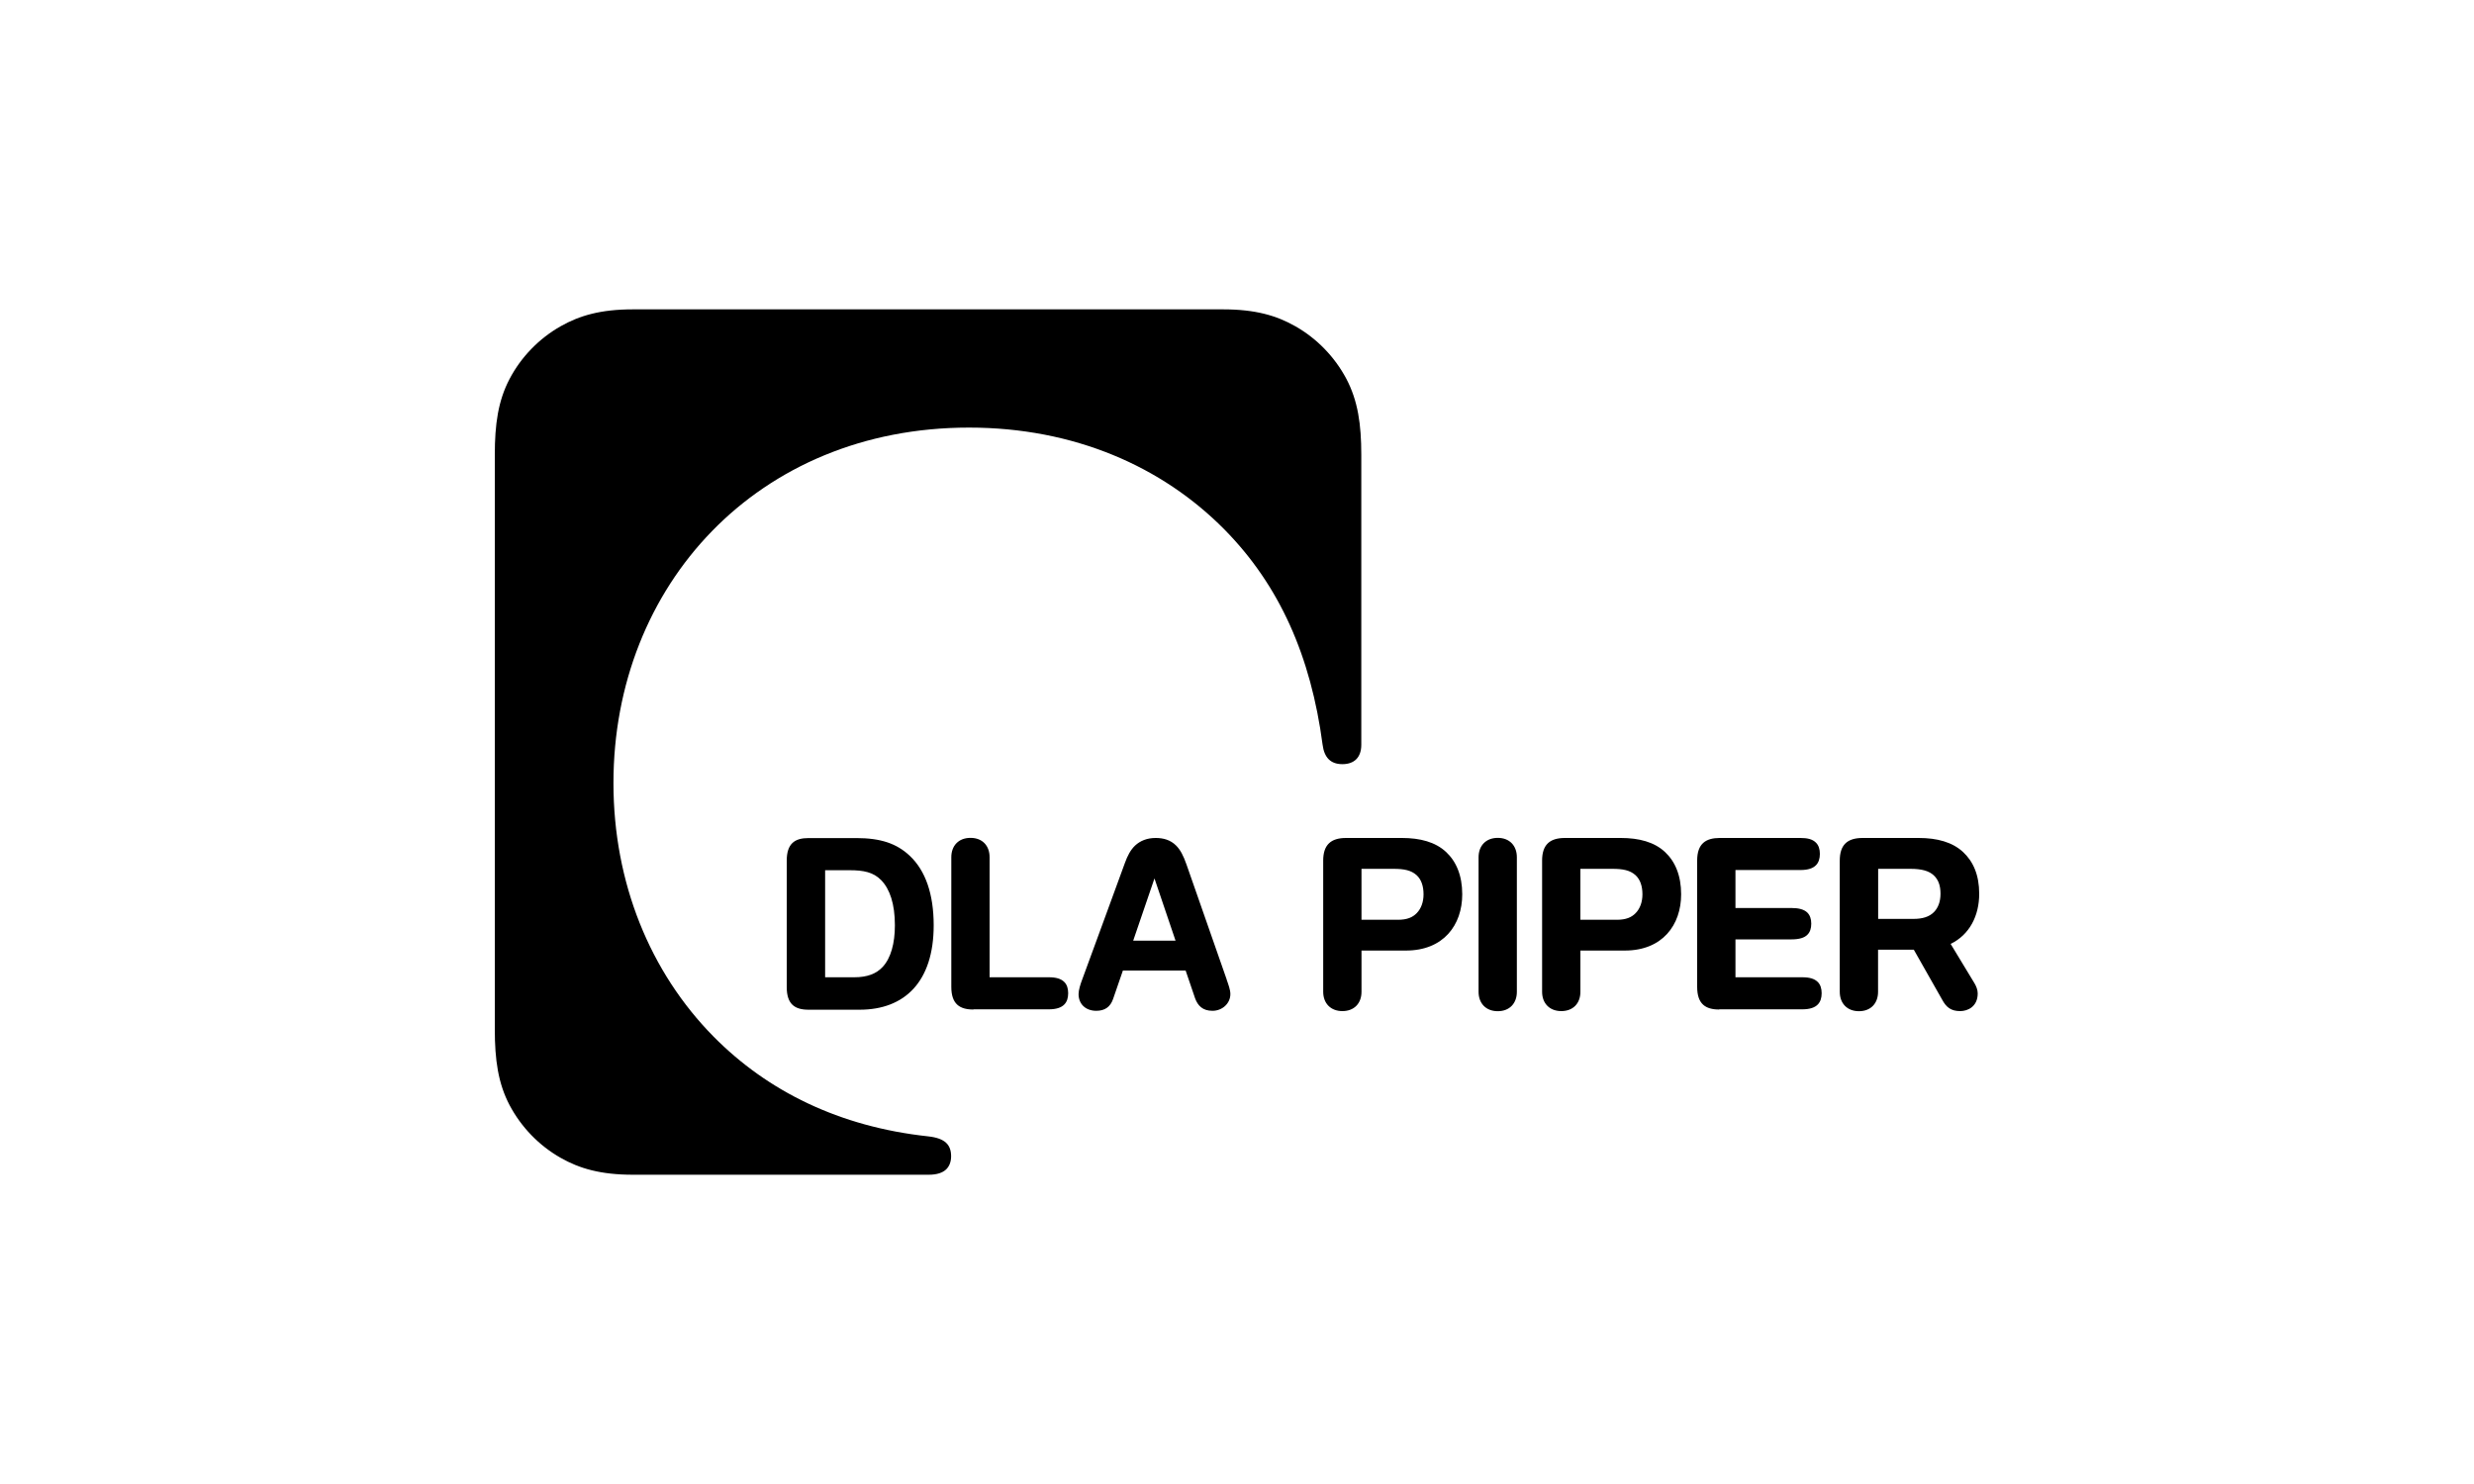
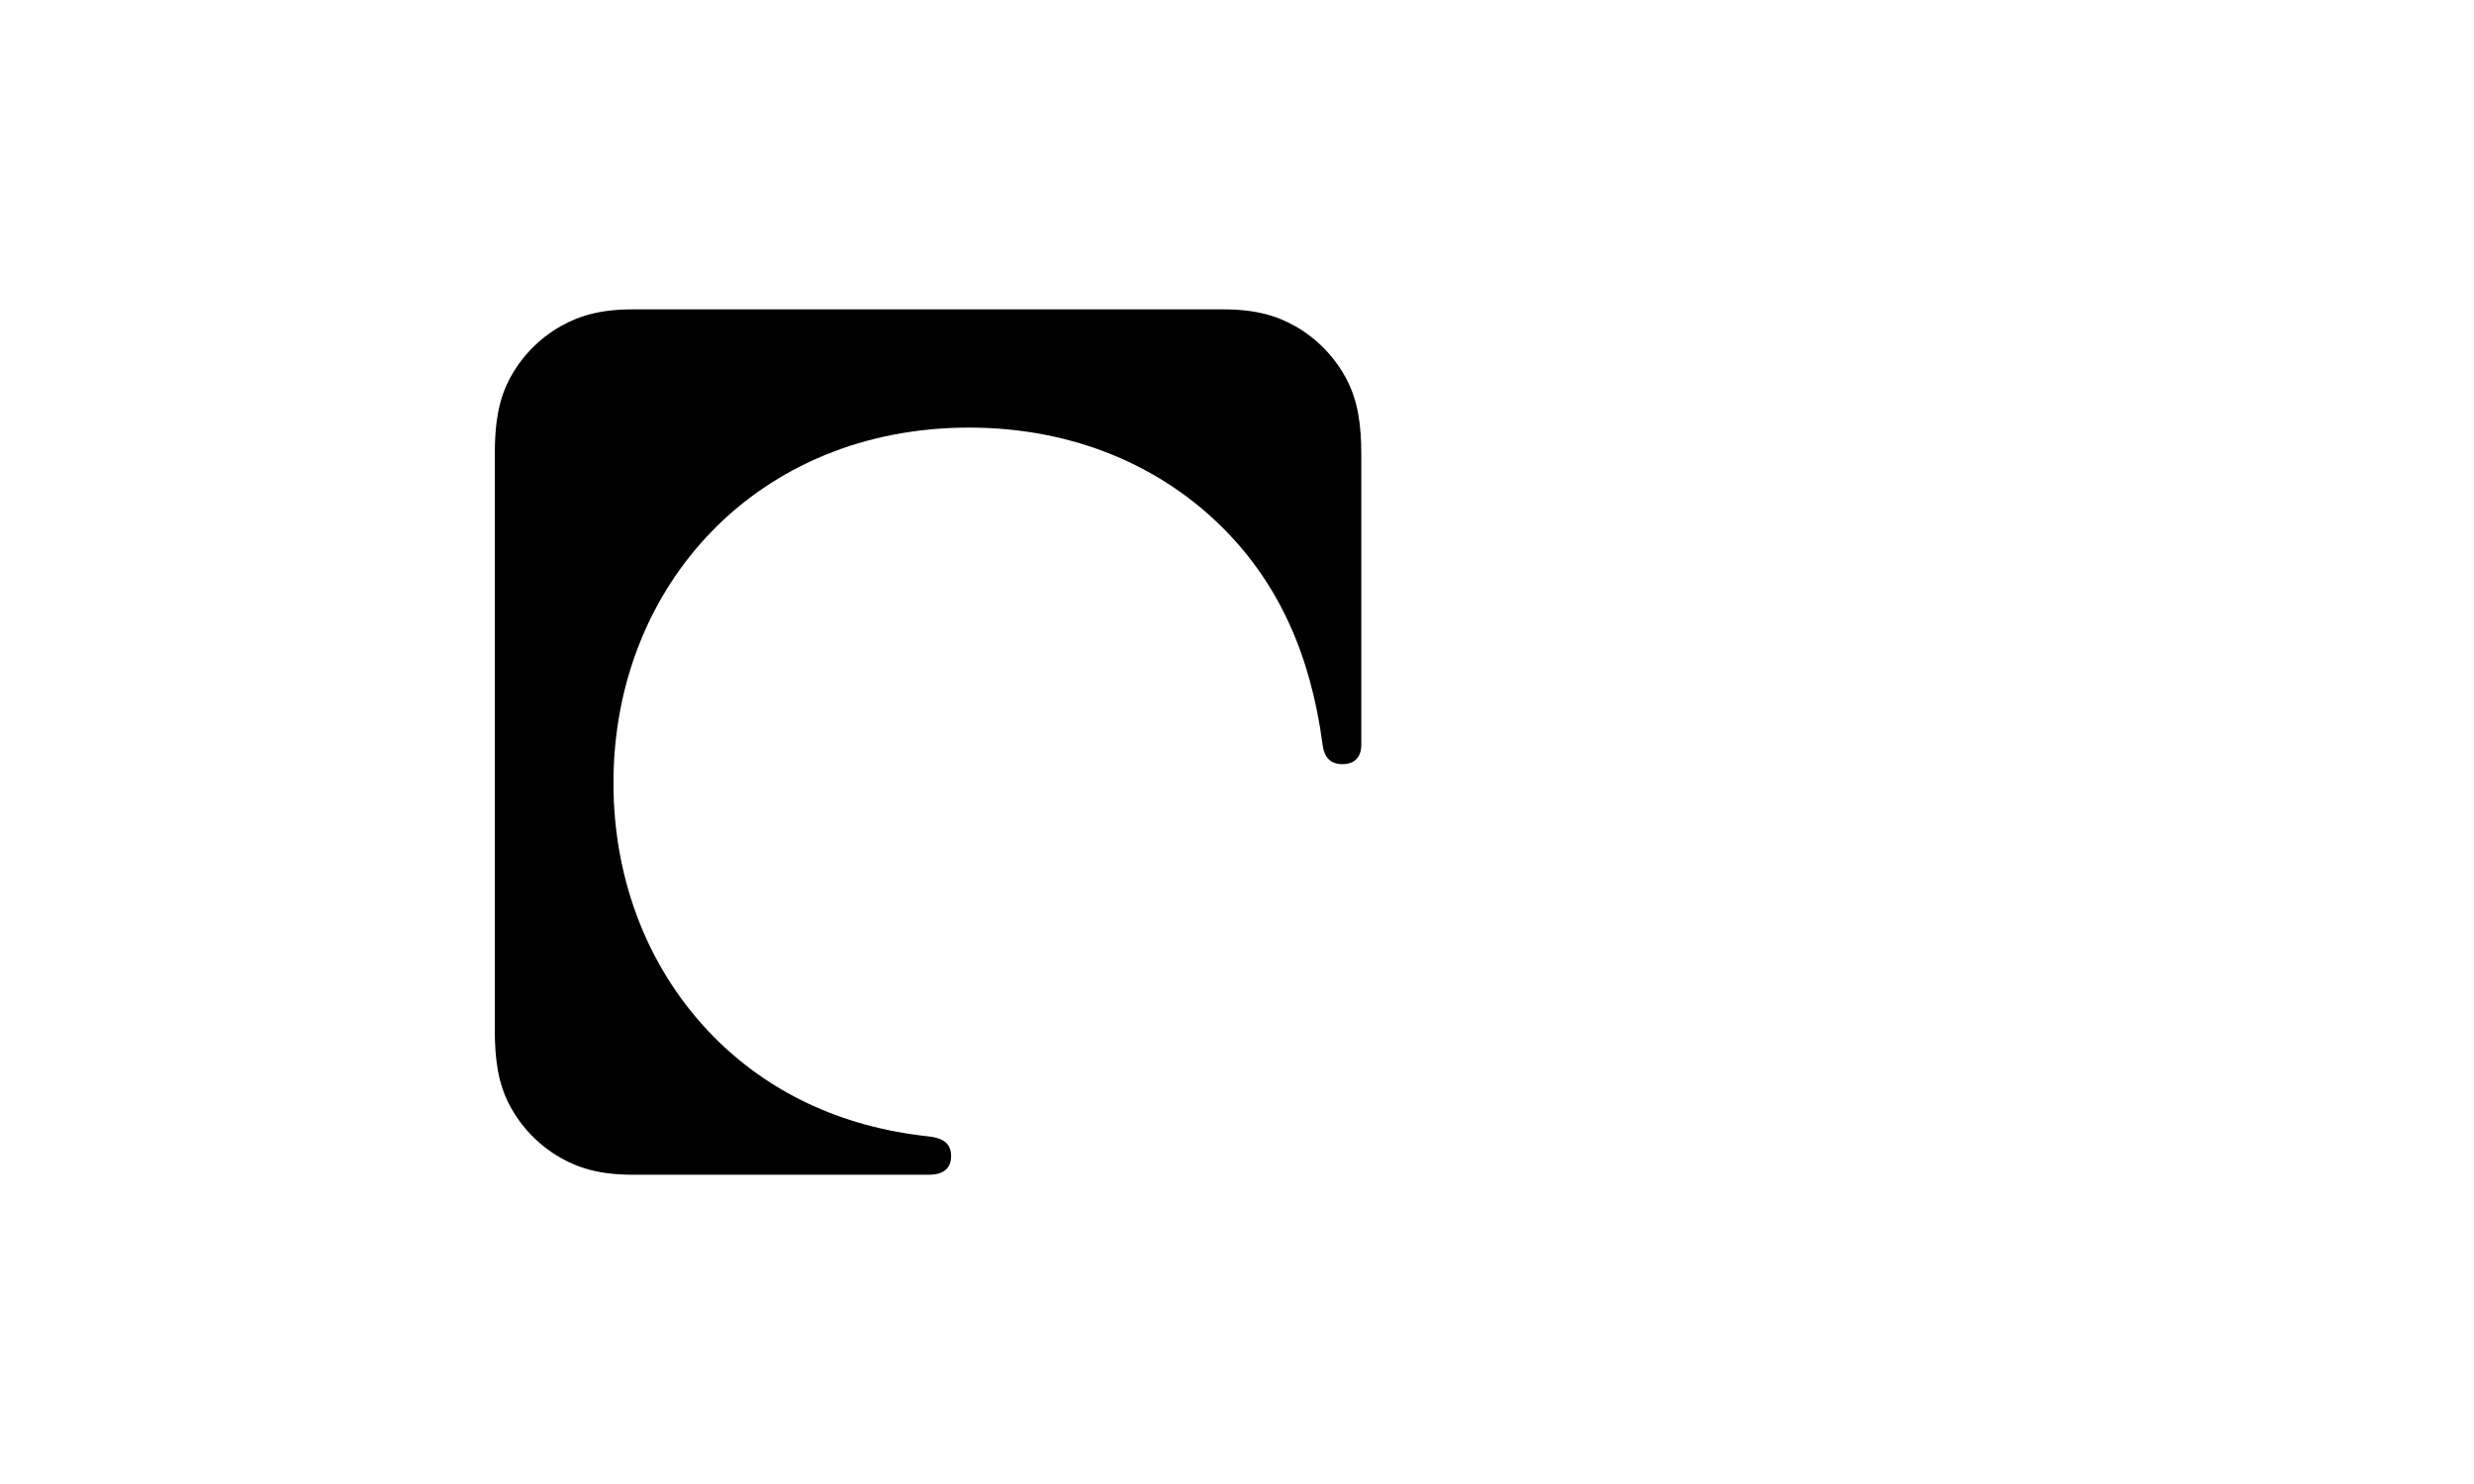
<svg xmlns="http://www.w3.org/2000/svg" id="a" width="250" height="150" viewBox="0 0 250 150">
-   <path id="b" d="M173.73,102.04c-1.38,0-2.23-.55-2.23-2.29v-12.77c0-1.74.91-2.28,2.29-2.28h8.15c.72,0,1.23.13,1.57.48.27.27.39.66.39,1.13s-.12.86-.38,1.13c-.31.33-.83.5-1.58.5h-6.57v3.84h5.68c.71,0,1.24.14,1.57.45.28.27.41.65.41,1.13s-.12.86-.4,1.13c-.29.29-.8.46-1.59.46h-5.67v3.83h6.75c.72,0,1.23.14,1.57.48.27.27.39.66.39,1.13s-.12.86-.38,1.13c-.31.33-.83.5-1.58.5h-8.39,0ZM98.36,102.04c-1.38,0-2.23-.55-2.23-2.29v-13.1c0-1.17.74-1.96,1.94-1.96s1.93.79,1.93,1.96v12.13h5.98c.72,0,1.23.14,1.57.48.27.27.39.66.39,1.13s-.12.86-.38,1.13c-.31.33-.83.5-1.58.5h-7.61,0ZM153.28,100.25c0,1.17-.74,1.96-1.93,1.96s-1.94-.79-1.94-1.96v-13.6c0-1.17.75-1.96,1.94-1.96s1.93.79,1.93,1.96c0,0,0,13.6,0,13.6ZM114.51,95.08c.76-2.23,1.58-4.61,2.15-6.29.53,1.58,1.29,3.81,2.13,6.29h-4.28,0ZM123.96,99.01c-.19-.55-3.52-10.06-4.05-11.59-.33-.95-.63-1.51-1.05-1.94-.59-.6-1.33-.78-2.08-.78-.88,0-1.56.29-2.07.76-.47.44-.78,1.05-1.04,1.77-.49,1.37-4.16,11.35-4.31,11.77-.19.5-.37,1.08-.37,1.48,0,1.03.74,1.69,1.79,1.69.85,0,1.42-.38,1.7-1.2.15-.42.51-1.49.99-2.87h6.34c.32.94.64,1.88.96,2.82.27.72.75,1.25,1.75,1.25s1.81-.75,1.81-1.69c0-.43-.19-.93-.38-1.48M89.19,97.74c-.64.69-1.56,1.04-2.85,1.04h-2.96v-10.82h2.48c1.41,0,2.4.2,3.18,1,.88.9,1.39,2.41,1.39,4.57,0,1.83-.41,3.32-1.24,4.21M91.93,86.5c-1.32-1.24-2.93-1.79-5.41-1.79h-4.82c-1.38,0-2.2.55-2.2,2.29v12.77c0,1.74.82,2.29,2.2,2.29h5.17c4.55,0,7.48-2.83,7.48-8.53,0-3.16-.83-5.53-2.41-7.02M189.78,87.82h3.27c1.17,0,1.88.22,2.35.65.46.43.69,1.01.69,1.87,0,.8-.24,1.42-.66,1.85-.48.49-1.18.69-2.06.69h-3.58v-5.06h0ZM197.11,95.41c1.92-.93,2.89-2.85,2.89-5.07,0-1.91-.61-3.27-1.63-4.22-1.08-1-2.62-1.42-4.48-1.42h-5.67c-1.54,0-2.31.69-2.31,2.29v13.26c0,1.17.75,1.96,1.94,1.96s1.93-.79,1.93-1.96v-4.26h3.61l2.87,5.06c.41.76.89,1.15,1.82,1.15.76,0,1.77-.45,1.77-1.79,0-.36-.15-.73-.33-1.03-.22-.37-1.5-2.48-2.41-3.98M155.83,86.99c0-1.6.77-2.29,2.31-2.29h5.63c1.86,0,3.4.41,4.48,1.42,1.02.95,1.63,2.37,1.63,4.27,0,3.12-1.9,5.69-5.69,5.69h-4.49v4.17c0,1.17-.74,1.95-1.93,1.95s-1.94-.79-1.94-1.95v-13.26h0ZM159.7,92.97h3.67c.95,0,1.5-.25,1.91-.67.45-.46.69-1.13.69-1.9,0-.85-.23-1.5-.69-1.93-.56-.51-1.28-.65-2.35-.65h-3.23v5.15h0ZM133.71,86.99c0-1.6.78-2.29,2.31-2.29h5.63c1.86,0,3.4.41,4.48,1.42,1.02.95,1.63,2.37,1.63,4.27,0,3.12-1.9,5.69-5.69,5.69h-4.49v4.17c0,1.17-.74,1.95-1.93,1.95s-1.94-.79-1.94-1.95v-13.26h0ZM137.58,92.97h3.67c.95,0,1.5-.25,1.91-.67.45-.46.69-1.13.69-1.9,0-.85-.23-1.5-.69-1.93-.56-.51-1.28-.65-2.35-.65h-3.23v5.15h0Z" />
  <path id="c" d="M63.95,118.74c-3.23,0-5.39-.62-7.3-1.71-2.18-1.24-3.97-3.09-5.15-5.31-1.17-2.22-1.5-4.61-1.5-7.68v-58.07c0-3.07.33-5.46,1.5-7.68,1.17-2.22,2.97-4.07,5.15-5.31,1.92-1.09,4.07-1.71,7.3-1.71h59.65c3.23,0,5.39.62,7.3,1.71,2.18,1.24,3.97,3.09,5.15,5.31,1.17,2.22,1.51,4.61,1.51,7.68v29.31c0,1.29-.72,1.96-1.91,1.96s-1.83-.66-2-1.96c-1.18-8.94-4.34-16.09-9.9-21.74-6.31-6.4-15.23-10.32-25.83-10.32-21.35,0-35.93,15.93-35.93,35.93,0,10.08,3.7,19.12,10.11,25.62,5.47,5.54,12.73,9.12,21.68,10.09,1.76.19,2.33.88,2.33,2.02,0,.54-.17,1-.5,1.32-.35.34-.94.54-1.75.54h-29.92Z" />
</svg>